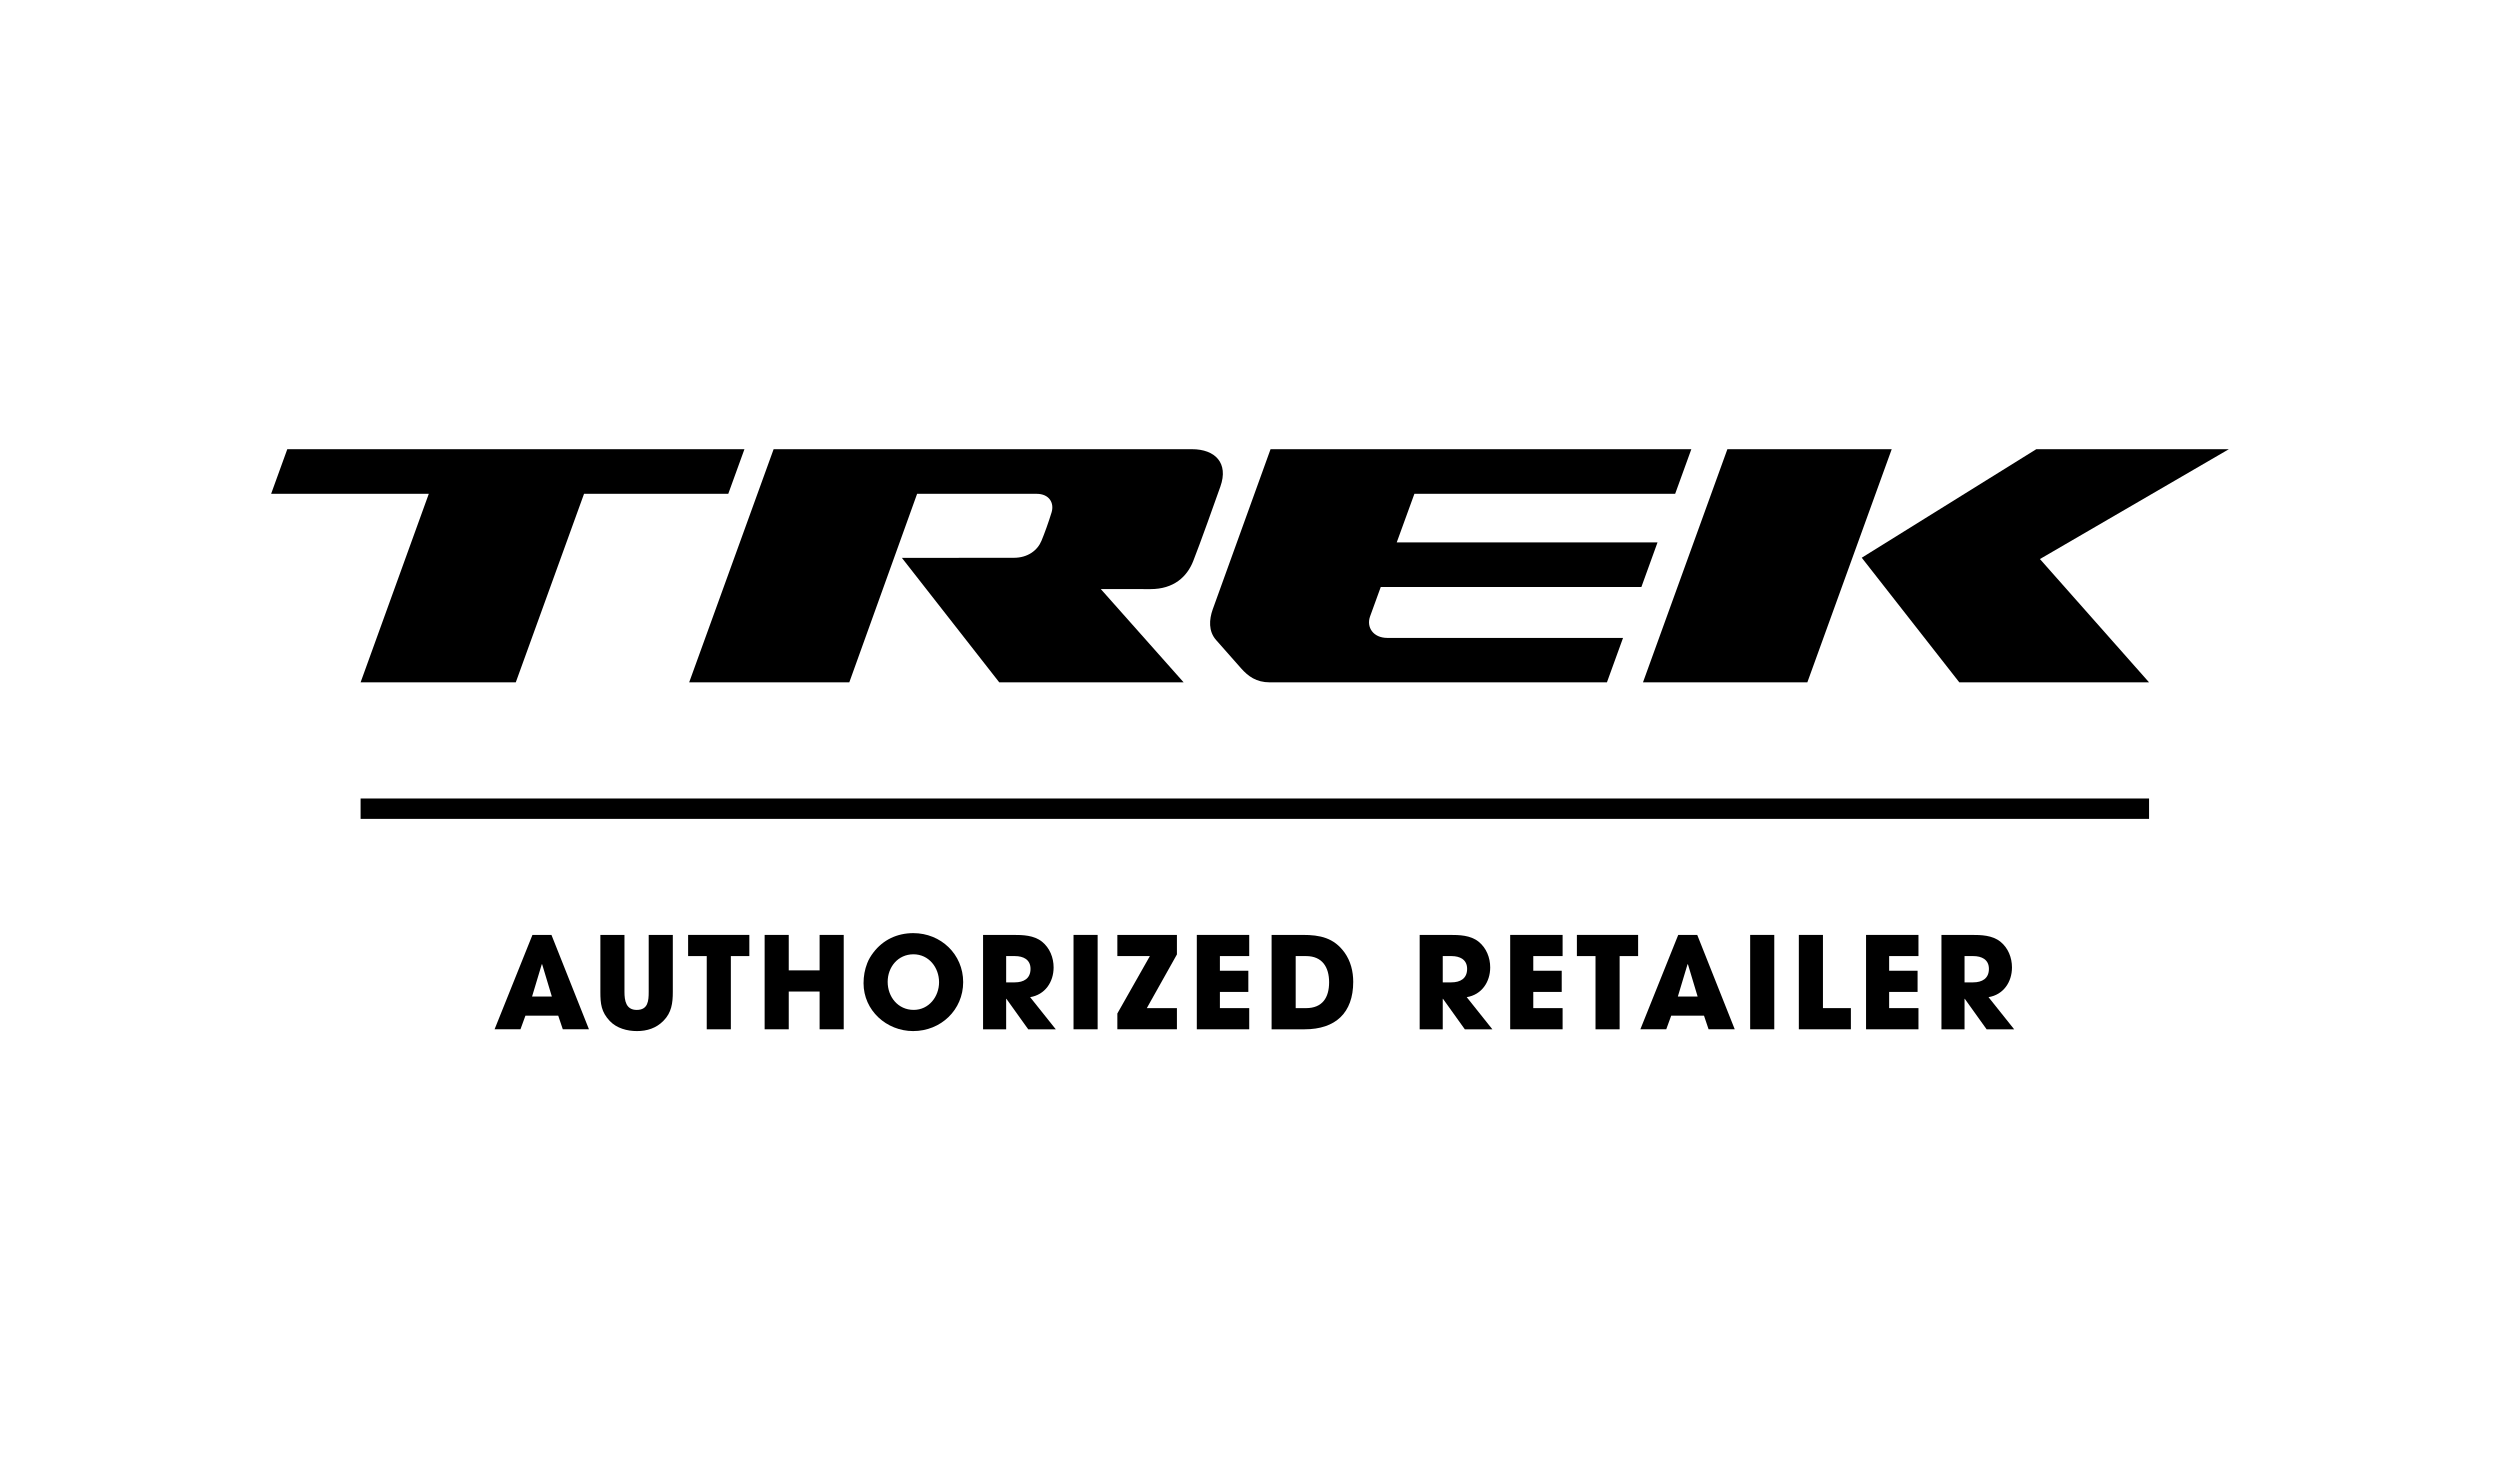
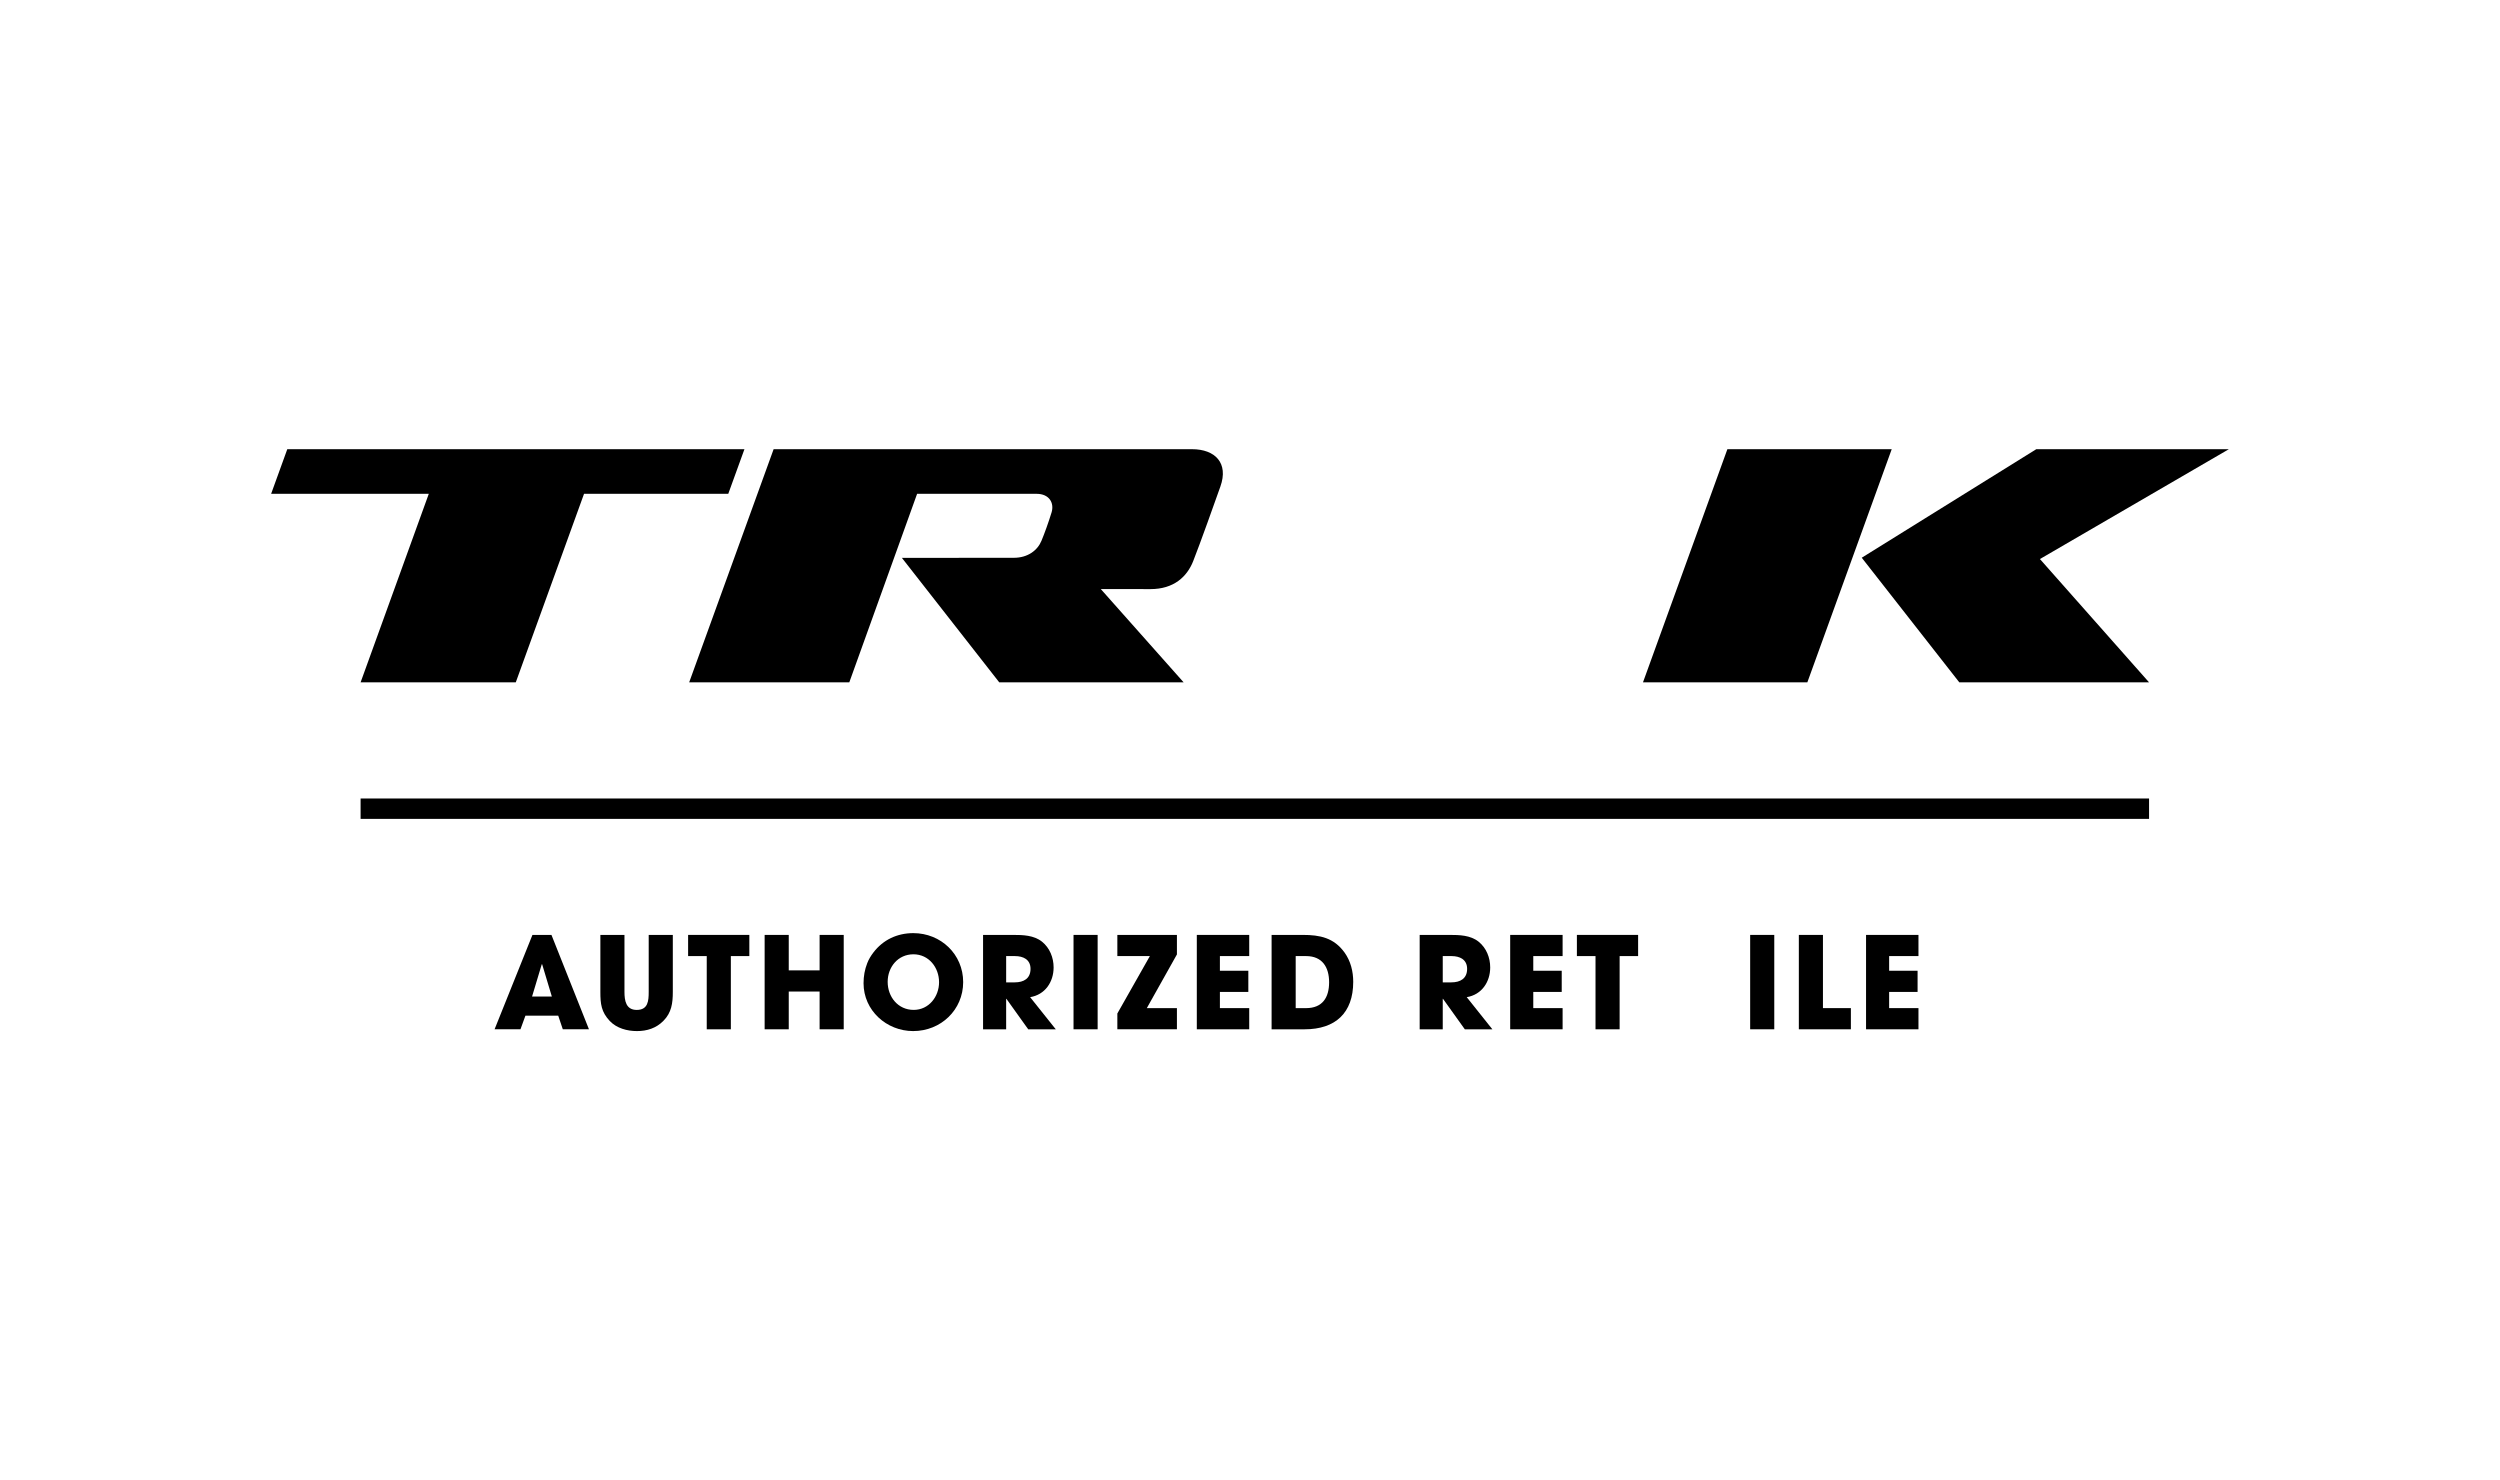
<svg xmlns="http://www.w3.org/2000/svg" viewBox="0 0 1216 720" height="720" width="1216" data-name="Layer 1" id="a">
  <polygon stroke-width="0" points="920.132 218.485 840.2 218.485 799.144 331.897 879.091 331.897 920.132 218.485" />
  <polygon stroke-width="0" points="905.554 271.279 953.014 331.899 1045.303 331.899 992.22 271.918 1084.123 218.487 990.454 218.487 905.554 271.279" />
  <g>
-     <path stroke-width="0" d="m814.798,240.188l7.867-21.706h-204.668l-28.126,77.901c-1.779,4.985-2.125,10.655,1.631,14.915,1.243,1.45,10.405,11.776,12.262,13.879,3.324,3.71,7.255,6.717,13.886,6.717h163.958l7.837-21.618-114.594.007c-7.002,0-10.326-5.27-8.444-10.476l5.191-14.294h126.77l7.852-21.699h-126.848l8.592-23.627h126.833Z" />
    <path stroke-width="0" d="m579.755,218.485h-203.464l-41.08,113.412h77.884l32.985-91.706h58.106c6.231,0,8.695,4.513,7.287,9.08-1.427,4.67-3.427,10.23-4.884,13.719-1.946,4.734-6.678,8.319-13.458,8.319s-54.448.039-54.448.039l47.358,60.548h89.684l-40.309-45.387s16.043.032,24.17.032c11.39,0,17.775-6.058,20.745-13.517,3.371-8.506,10.844-29.526,13.286-36.44,4.002-11.319-2.489-18.099-13.861-18.099" />
    <polygon stroke-width="0" points="362.096 218.485 139.737 218.485 131.877 240.191 208.564 240.191 175.392 331.897 250.873 331.897 284.077 240.191 354.229 240.191 362.096 218.485" />
    <path stroke-width="0" d="m273.747,500.648l-2.228-6.638h-15.947l-2.417,6.638h-12.594l18.421-45.908h9.245l18.242,45.908h-12.721Zm-10.048-31.636h-.182l-4.717,15.697h9.616l-4.717-15.697Z" />
    <path stroke-width="0" d="m322.666,496.556c-3.474,3.535-7.938,4.963-12.844,4.963-4.774,0-9.862-1.364-13.218-4.899-4.15-4.403-4.582-8.319-4.582-14.146v-27.73h11.719v27.73c0,4.159.685,8.751,5.96,8.751,5.523,0,5.83-4.41,5.83-8.751v-27.73h11.726v27.73c0,5.459-.622,10.112-4.592,14.082" />
    <polygon stroke-width="0" points="355.484 465.041 355.484 500.655 343.757 500.655 343.757 465.041 334.699 465.041 334.699 454.739 364.478 454.739 364.478 465.041 355.484 465.041" />
    <polygon stroke-width="0" points="398.657 500.65 398.657 482.283 383.646 482.283 383.646 500.65 371.92 500.65 371.92 454.742 383.646 454.742 383.646 471.989 398.657 471.989 398.657 454.742 410.384 454.742 410.384 500.65 398.657 500.65" />
    <path stroke-width="0" d="m444.165,501.517c-12.965,0-24.133-10.048-24.133-23.264,0-3.41.56-6.641,1.806-9.798.676-1.803,1.793-3.599,2.975-5.152,4.72-6.206,11.601-9.427,19.414-9.427,13.404,0,24.259,10.294,24.259,23.816s-10.854,23.824-24.32,23.824m.125-37.346c-7.506,0-12.53,6.206-12.53,13.397,0,7.324,5.024,13.648,12.655,13.648,7.38,0,12.343-6.449,12.343-13.458,0-7.137-4.963-13.586-12.468-13.586" />
    <path stroke-width="0" d="m500.128,500.655l-10.609-14.829h-.125v14.829h-11.23v-45.916h14.522c4.835,0,10.176.125,14.146,3.292,3.779,3.039,5.646,7.759,5.646,12.53,0,7.073-4.159,13.279-11.419,14.454l12.476,15.64h-13.407Zm-6.449-35.614h-4.285v12.783h4.159c4.41,0,7.695-1.867,7.695-6.577,0-4.528-3.538-6.206-7.569-6.206" />
    <rect stroke-width="0" height="45.908" width="11.726" y="454.74" x="522.164" />
    <polygon stroke-width="0" points="543.478 500.65 543.478 492.963 559.3 465.036 543.478 465.036 543.478 454.742 572.454 454.742 572.454 464.233 557.811 490.349 572.454 490.349 572.454 500.65 543.478 500.65" />
    <polygon stroke-width="0" points="582.127 500.65 582.127 454.742 607.622 454.742 607.622 465.036 593.357 465.036 593.357 472.171 607.189 472.171 607.189 482.472 593.357 482.472 593.357 490.349 607.622 490.349 607.622 500.65 582.127 500.65" />
    <path stroke-width="0" d="m634.564,500.655h-16.058v-45.916h15.193c8.316,0,15.082,1.371,20.288,8.569,2.975,4.15,4.221,9.174,4.221,14.262,0,15.082-8.623,23.084-23.644,23.084m.749-35.614h-5.088v25.313h5.024c8.002,0,11.233-5.149,11.233-12.594,0-7.324-3.349-12.719-11.169-12.719" />
    <path stroke-width="0" d="m712.486,500.655l-10.609-14.829h-.125v14.829h-11.223v-45.916h14.515c4.835,0,10.176.125,14.146,3.292,3.779,3.039,5.646,7.759,5.646,12.53,0,7.073-4.159,13.279-11.419,14.454l12.476,15.64h-13.407Zm-6.449-35.614h-4.285v12.783h4.159c4.41,0,7.695-1.867,7.695-6.577,0-4.528-3.538-6.206-7.569-6.206" />
    <polygon stroke-width="0" points="734.556 500.65 734.556 454.742 760.05 454.742 760.05 465.036 745.786 465.036 745.786 472.171 759.618 472.171 759.618 482.472 745.786 482.472 745.786 490.349 760.05 490.349 760.05 500.65 734.556 500.65" />
    <polygon stroke-width="0" points="787.785 465.041 787.785 500.655 776.059 500.655 776.059 465.041 767 465.041 767 454.739 796.78 454.739 796.78 465.041 787.785 465.041" />
-     <path stroke-width="0" d="m831.055,500.648l-2.228-6.638h-15.947l-2.417,6.638h-12.594l18.421-45.908h9.245l18.242,45.908h-12.721Zm-10.048-31.636h-.182l-4.717,15.697h9.616l-4.717-15.697Z" />
    <rect stroke-width="0" height="45.908" width="11.726" y="454.74" x="851.28" />
    <polygon stroke-width="0" points="874.954 500.65 874.954 454.742 886.681 454.742 886.681 490.349 900.267 490.349 900.267 500.65 874.954 500.65" />
    <polygon stroke-width="0" points="907.648 500.65 907.648 454.742 933.142 454.742 933.142 465.036 918.878 465.036 918.878 472.171 932.71 472.171 932.71 482.472 918.878 482.472 918.878 490.349 933.142 490.349 933.142 500.65 907.648 500.65" />
-     <path stroke-width="0" d="m966.286,500.655l-10.609-14.829h-.125v14.829h-11.23v-45.916h14.522c4.835,0,10.176.125,14.146,3.292,3.779,3.039,5.638,7.759,5.638,12.53,0,7.073-4.152,13.279-11.412,14.454l12.476,15.64h-13.407Zm-6.449-35.614h-4.285v12.783h4.159c4.403,0,7.695-1.867,7.695-6.577,0-4.528-3.538-6.206-7.569-6.206" />
    <rect stroke-width="0" height="9.916" width="869.909" y="388.386" x="175.393" />
  </g>
</svg>